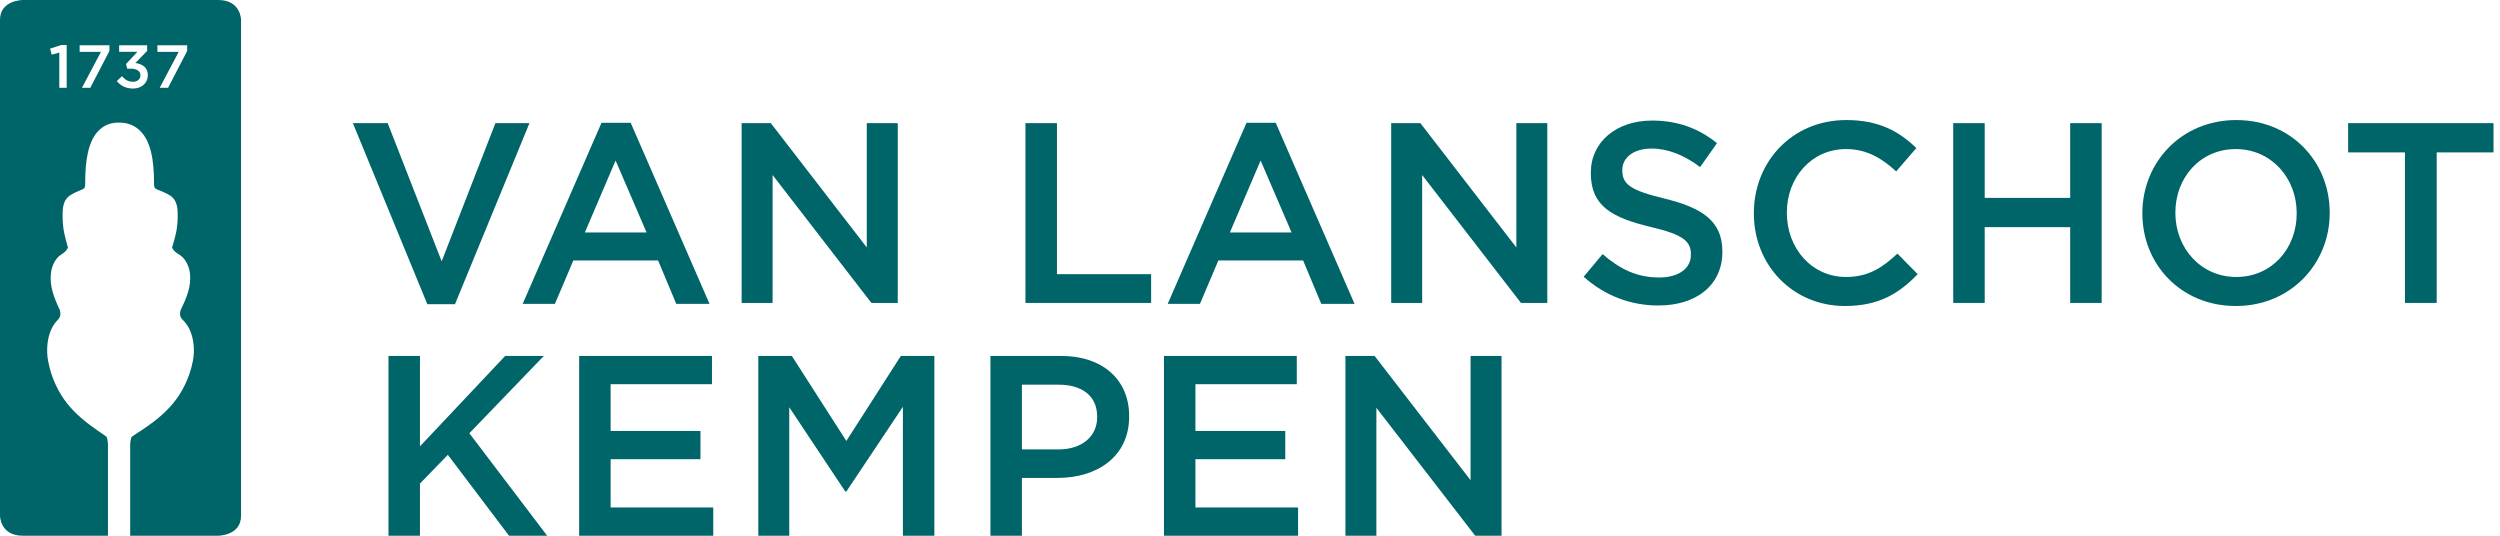
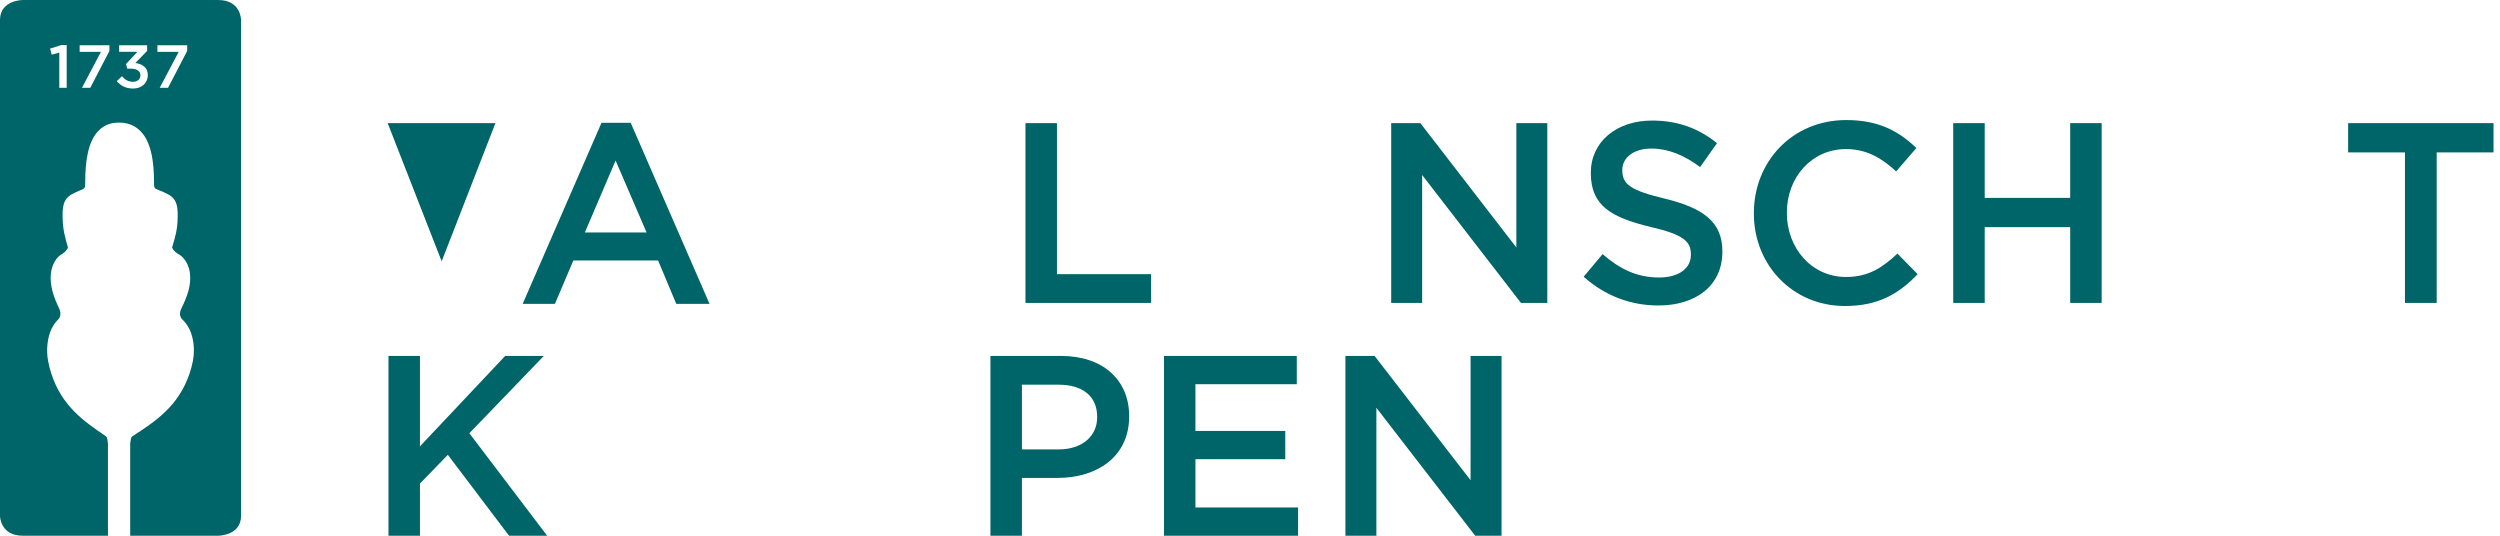
<svg xmlns="http://www.w3.org/2000/svg" viewBox="0 0 224 48">
  <title>Van Lanschot Kempen Logo</title>
  <g clip-path="url(#clip0_5568_59513)">
-     <path d="M31.617 11.032H34.736L39.574 23.414L44.39 11.032H47.44L40.767 27.257H38.29L31.617 11.032Z" fill="#006568" />
+     <path d="M31.617 11.032H34.736L39.574 23.414L44.39 11.032H47.44H38.29L31.617 11.032Z" fill="#006568" />
    <path d="M57.932 20.826L55.157 14.383L52.405 20.826H57.932ZM53.896 11H56.51L63.573 27.224H60.592L58.964 23.335H51.373L49.722 27.224H46.833L53.896 11Z" fill="#006568" />
-     <path d="M66.451 11.033H69.065L77.664 22.171V11.033H80.439V27.142H78.077L69.225 15.681V27.142H66.451V11.033Z" fill="#006568" />
    <path d="M91.882 11.033H94.703V24.565H103.141V27.142H91.882V11.033Z" fill="#006568" />
-     <path d="M115.725 20.826L112.951 14.383L110.199 20.826H115.725ZM111.689 11H114.304L121.367 27.224H118.386L116.757 23.335H109.167L107.516 27.224H104.627L111.689 11Z" fill="#006568" />
    <path d="M124.651 11.033H127.265L135.865 22.171V11.033H138.639V27.142H136.277L127.425 15.681V27.142H124.651V11.033Z" fill="#006568" />
    <path d="M141.895 24.794L143.593 22.769C145.129 24.104 146.665 24.863 148.66 24.863C150.403 24.863 151.504 24.058 151.504 22.838V22.792C151.504 21.642 150.862 21.02 147.881 20.33C144.464 19.501 142.538 18.489 142.538 15.52V15.474C142.538 12.712 144.831 10.802 148.019 10.802C150.357 10.802 152.215 11.516 153.843 12.828L152.33 14.968C150.885 13.886 149.44 13.311 147.973 13.311C146.321 13.311 145.358 14.162 145.358 15.221V15.267C145.358 16.51 146.092 17.062 149.165 17.798C152.559 18.627 154.325 19.846 154.325 22.516V22.562C154.325 25.577 151.963 27.372 148.592 27.372C146.138 27.372 143.822 26.52 141.895 24.794Z" fill="#006568" />
    <path d="M157.146 19.133V19.087C157.146 14.507 160.562 10.757 165.424 10.757C168.382 10.757 170.171 11.792 171.707 13.265L169.895 15.359C168.611 14.162 167.235 13.357 165.401 13.357C162.328 13.357 160.103 15.889 160.103 19.041V19.087C160.103 22.24 162.328 24.817 165.401 24.817C167.373 24.817 168.634 24.012 170.01 22.723L171.822 24.564C170.148 26.313 168.313 27.418 165.309 27.418C160.631 27.418 157.146 23.759 157.146 19.133Z" fill="#006568" />
    <path d="M175.009 11.033H177.83V17.73H185.489V11.033H188.309V27.142H185.489V20.353H177.83V27.142H175.009V11.033Z" fill="#006568" />
-     <path d="M205.784 19.133V19.087C205.784 15.957 203.514 13.357 200.326 13.357C197.139 13.357 194.914 15.911 194.914 19.041V19.087C194.914 22.217 197.185 24.817 200.372 24.817C203.559 24.817 205.784 22.263 205.784 19.133ZM191.956 19.133V19.087C191.956 14.553 195.442 10.757 200.372 10.757C205.302 10.757 208.742 14.507 208.742 19.041V19.087C208.742 23.621 205.257 27.418 200.326 27.418C195.396 27.418 191.956 23.667 191.956 19.133Z" fill="#006568" />
    <path d="M215.484 13.656H210.393V11.033H223.419V13.656H218.328V27.142H215.484V13.656Z" fill="#006568" />
    <path d="M34.807 31.891H37.628V39.992L45.264 31.891H48.727L42.054 38.818L49.025 48H45.608L40.127 40.751L37.628 43.328V48H34.807V31.891Z" fill="#006568" />
-     <path d="M51.892 31.891H63.793V34.422H54.712V38.611H62.761V41.142H54.712V45.469H63.907V48H51.892V31.891Z" fill="#006568" />
-     <path d="M67.944 31.891H70.948L75.832 39.508L80.716 31.891H83.72V48H80.9V36.447L75.832 44.042H75.74L70.718 36.493V48H67.944V31.891Z" fill="#006568" />
    <path d="M94.843 40.268C96.975 40.268 98.306 39.071 98.306 37.391V37.345C98.306 35.458 96.953 34.468 94.843 34.468H91.564V40.268H94.843ZM88.743 31.891H95.072C98.81 31.891 101.172 34.031 101.172 37.276V37.322C101.172 40.935 98.283 42.822 94.751 42.822H91.564V48H88.743V31.891Z" fill="#006568" />
    <path d="M104.291 31.891H116.192V34.422H107.111V38.611H115.16V41.142H107.111V45.469H116.307V48H104.291V31.891Z" fill="#006568" />
    <path d="M120.55 31.891H123.164L131.763 43.029V31.891H134.538V48H132.176L123.324 36.539V48H120.55V31.891Z" fill="#006568" />
    <path d="M16.772 4.563L15.058 7.867H14.309L16.012 4.645H14.103V4.057H16.772V4.563ZM13.245 6.729C13.245 7.432 12.703 7.933 11.916 7.933C11.254 7.933 10.783 7.655 10.463 7.263L10.929 6.828C11.2 7.148 11.504 7.328 11.927 7.328C12.301 7.328 12.583 7.099 12.583 6.751V6.74C12.583 6.365 12.242 6.152 11.71 6.152H11.401L11.292 5.733L12.317 4.639H10.674V4.057H13.185V4.558L12.128 5.646C12.703 5.722 13.245 6.011 13.245 6.719V6.729ZM9.805 4.563L8.091 7.867H7.343L9.046 4.645H7.136V4.057H9.805V4.563ZM5.975 7.867H5.313V4.71L4.63 4.9L4.489 4.356L5.508 4.03H5.975V7.867ZM19.553 0.001H2.043C2.043 0.001 0 0.001 0 1.782V46.219C0 46.219 0 48 2.043 48H9.672C9.672 45.289 9.672 42.579 9.672 39.868C9.672 39.818 9.679 39.762 9.67 39.717C9.626 39.494 9.64 39.205 9.49 39.094C9.232 38.904 8.969 38.736 8.71 38.553C7.786 37.904 6.843 37.185 6.024 36.16C5.267 35.211 4.608 33.923 4.31 32.344C4.128 31.377 4.237 30.272 4.609 29.48C4.77 29.135 4.987 28.848 5.207 28.626C5.449 28.382 5.471 28.011 5.302 27.65C5.077 27.168 4.85 26.65 4.699 26.08C4.566 25.581 4.496 25.009 4.564 24.469C4.642 23.851 4.893 23.364 5.188 23.049C5.482 22.733 5.863 22.684 6.091 22.182C5.826 21.259 5.623 20.555 5.611 19.488C5.605 19.079 5.606 18.649 5.713 18.289C5.921 17.59 6.408 17.429 6.791 17.225C6.987 17.12 7.191 17.064 7.388 16.967C7.612 16.856 7.635 16.785 7.635 16.36C7.633 14.421 7.887 12.585 8.909 11.633C9.44 11.139 10.045 10.978 10.645 10.987C11.274 10.978 11.908 11.139 12.464 11.633C13.536 12.586 13.801 14.422 13.8 16.361C13.8 16.786 13.824 16.857 14.058 16.968C14.265 17.065 14.478 17.121 14.683 17.226C15.085 17.431 15.595 17.591 15.813 18.291C15.925 18.651 15.926 19.081 15.92 19.49C15.907 20.557 15.695 21.261 15.417 22.184C15.656 22.686 16.055 22.736 16.363 23.051C16.672 23.367 16.935 23.853 17.017 24.472C17.088 25.012 17.015 25.584 16.876 26.083C16.716 26.654 16.479 27.172 16.243 27.654C16.066 28.015 16.089 28.386 16.343 28.63C16.574 28.852 16.801 29.139 16.97 29.484C17.359 30.277 17.474 31.382 17.282 32.349C16.971 33.928 16.28 35.216 15.487 36.165C14.629 37.191 13.642 37.91 12.674 38.559C12.402 38.742 12.126 38.91 11.856 39.1C11.699 39.211 11.713 39.5 11.667 39.723C11.658 39.768 11.665 39.824 11.665 39.874C11.665 42.583 11.665 45.291 11.666 48H19.553C19.553 48 21.597 48 21.597 46.219V1.782C21.597 1.782 21.597 0.001 19.553 0.001Z" fill="#006568" />
  </g>
</svg>